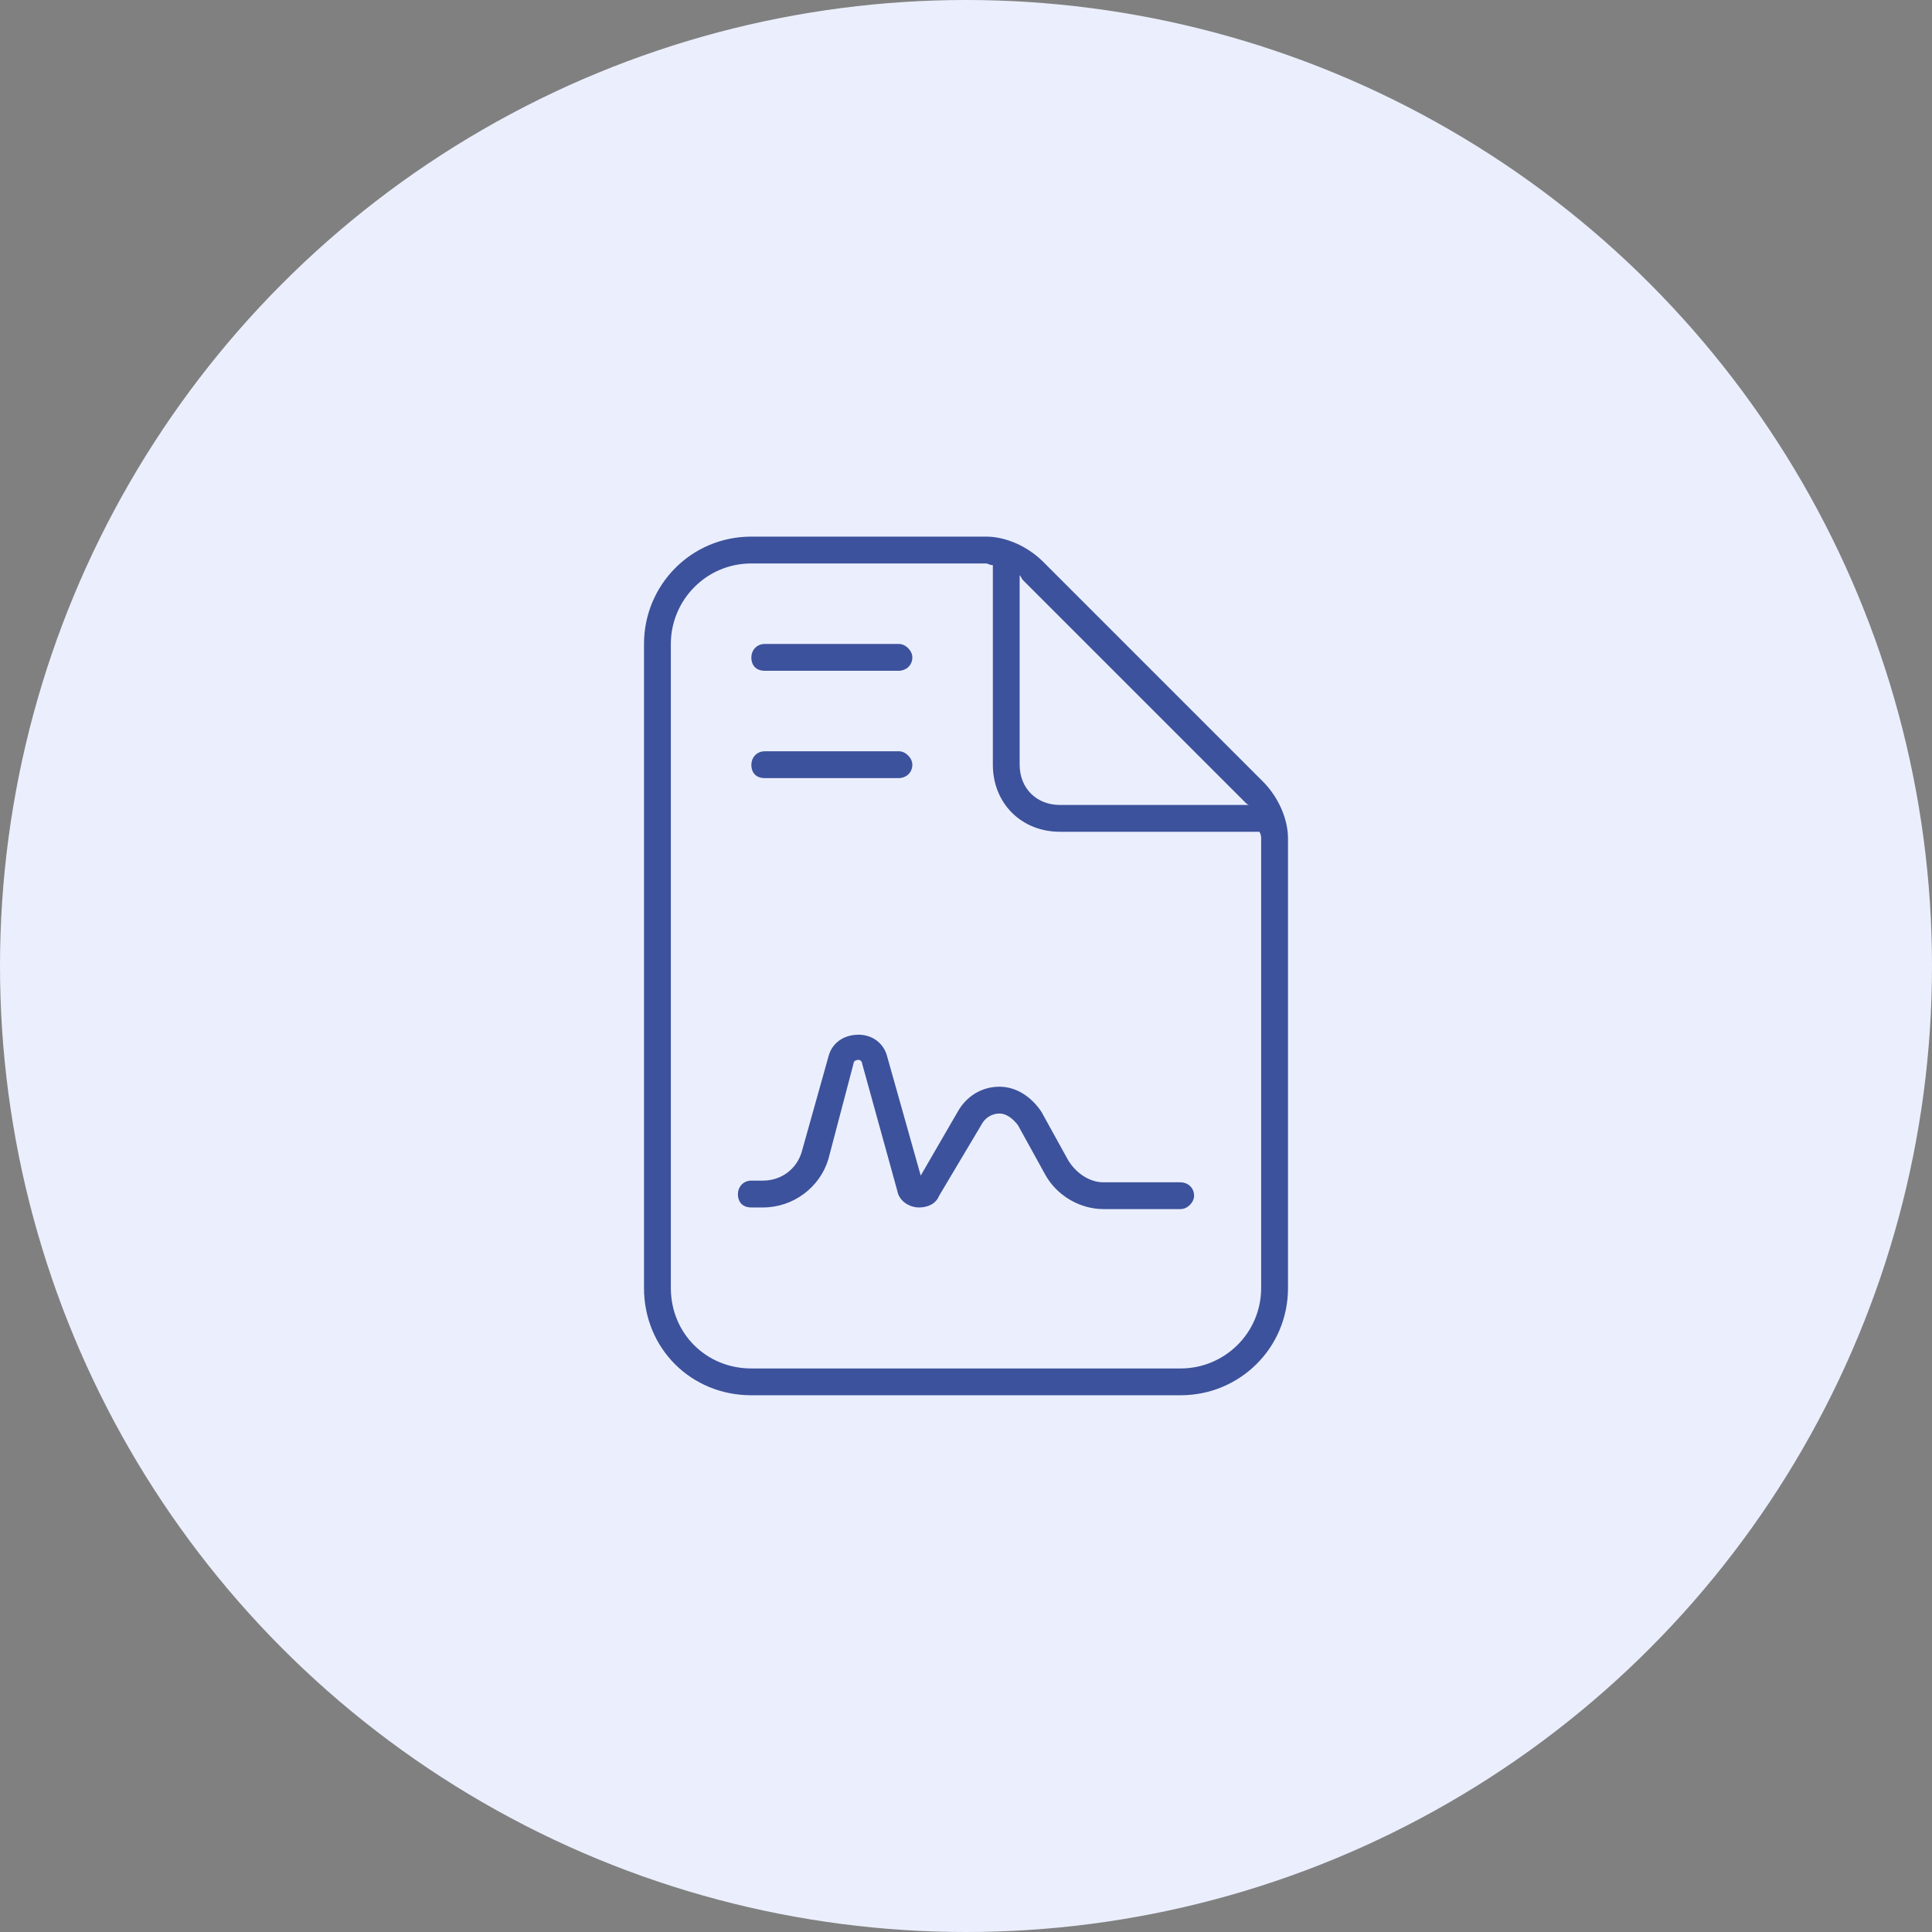
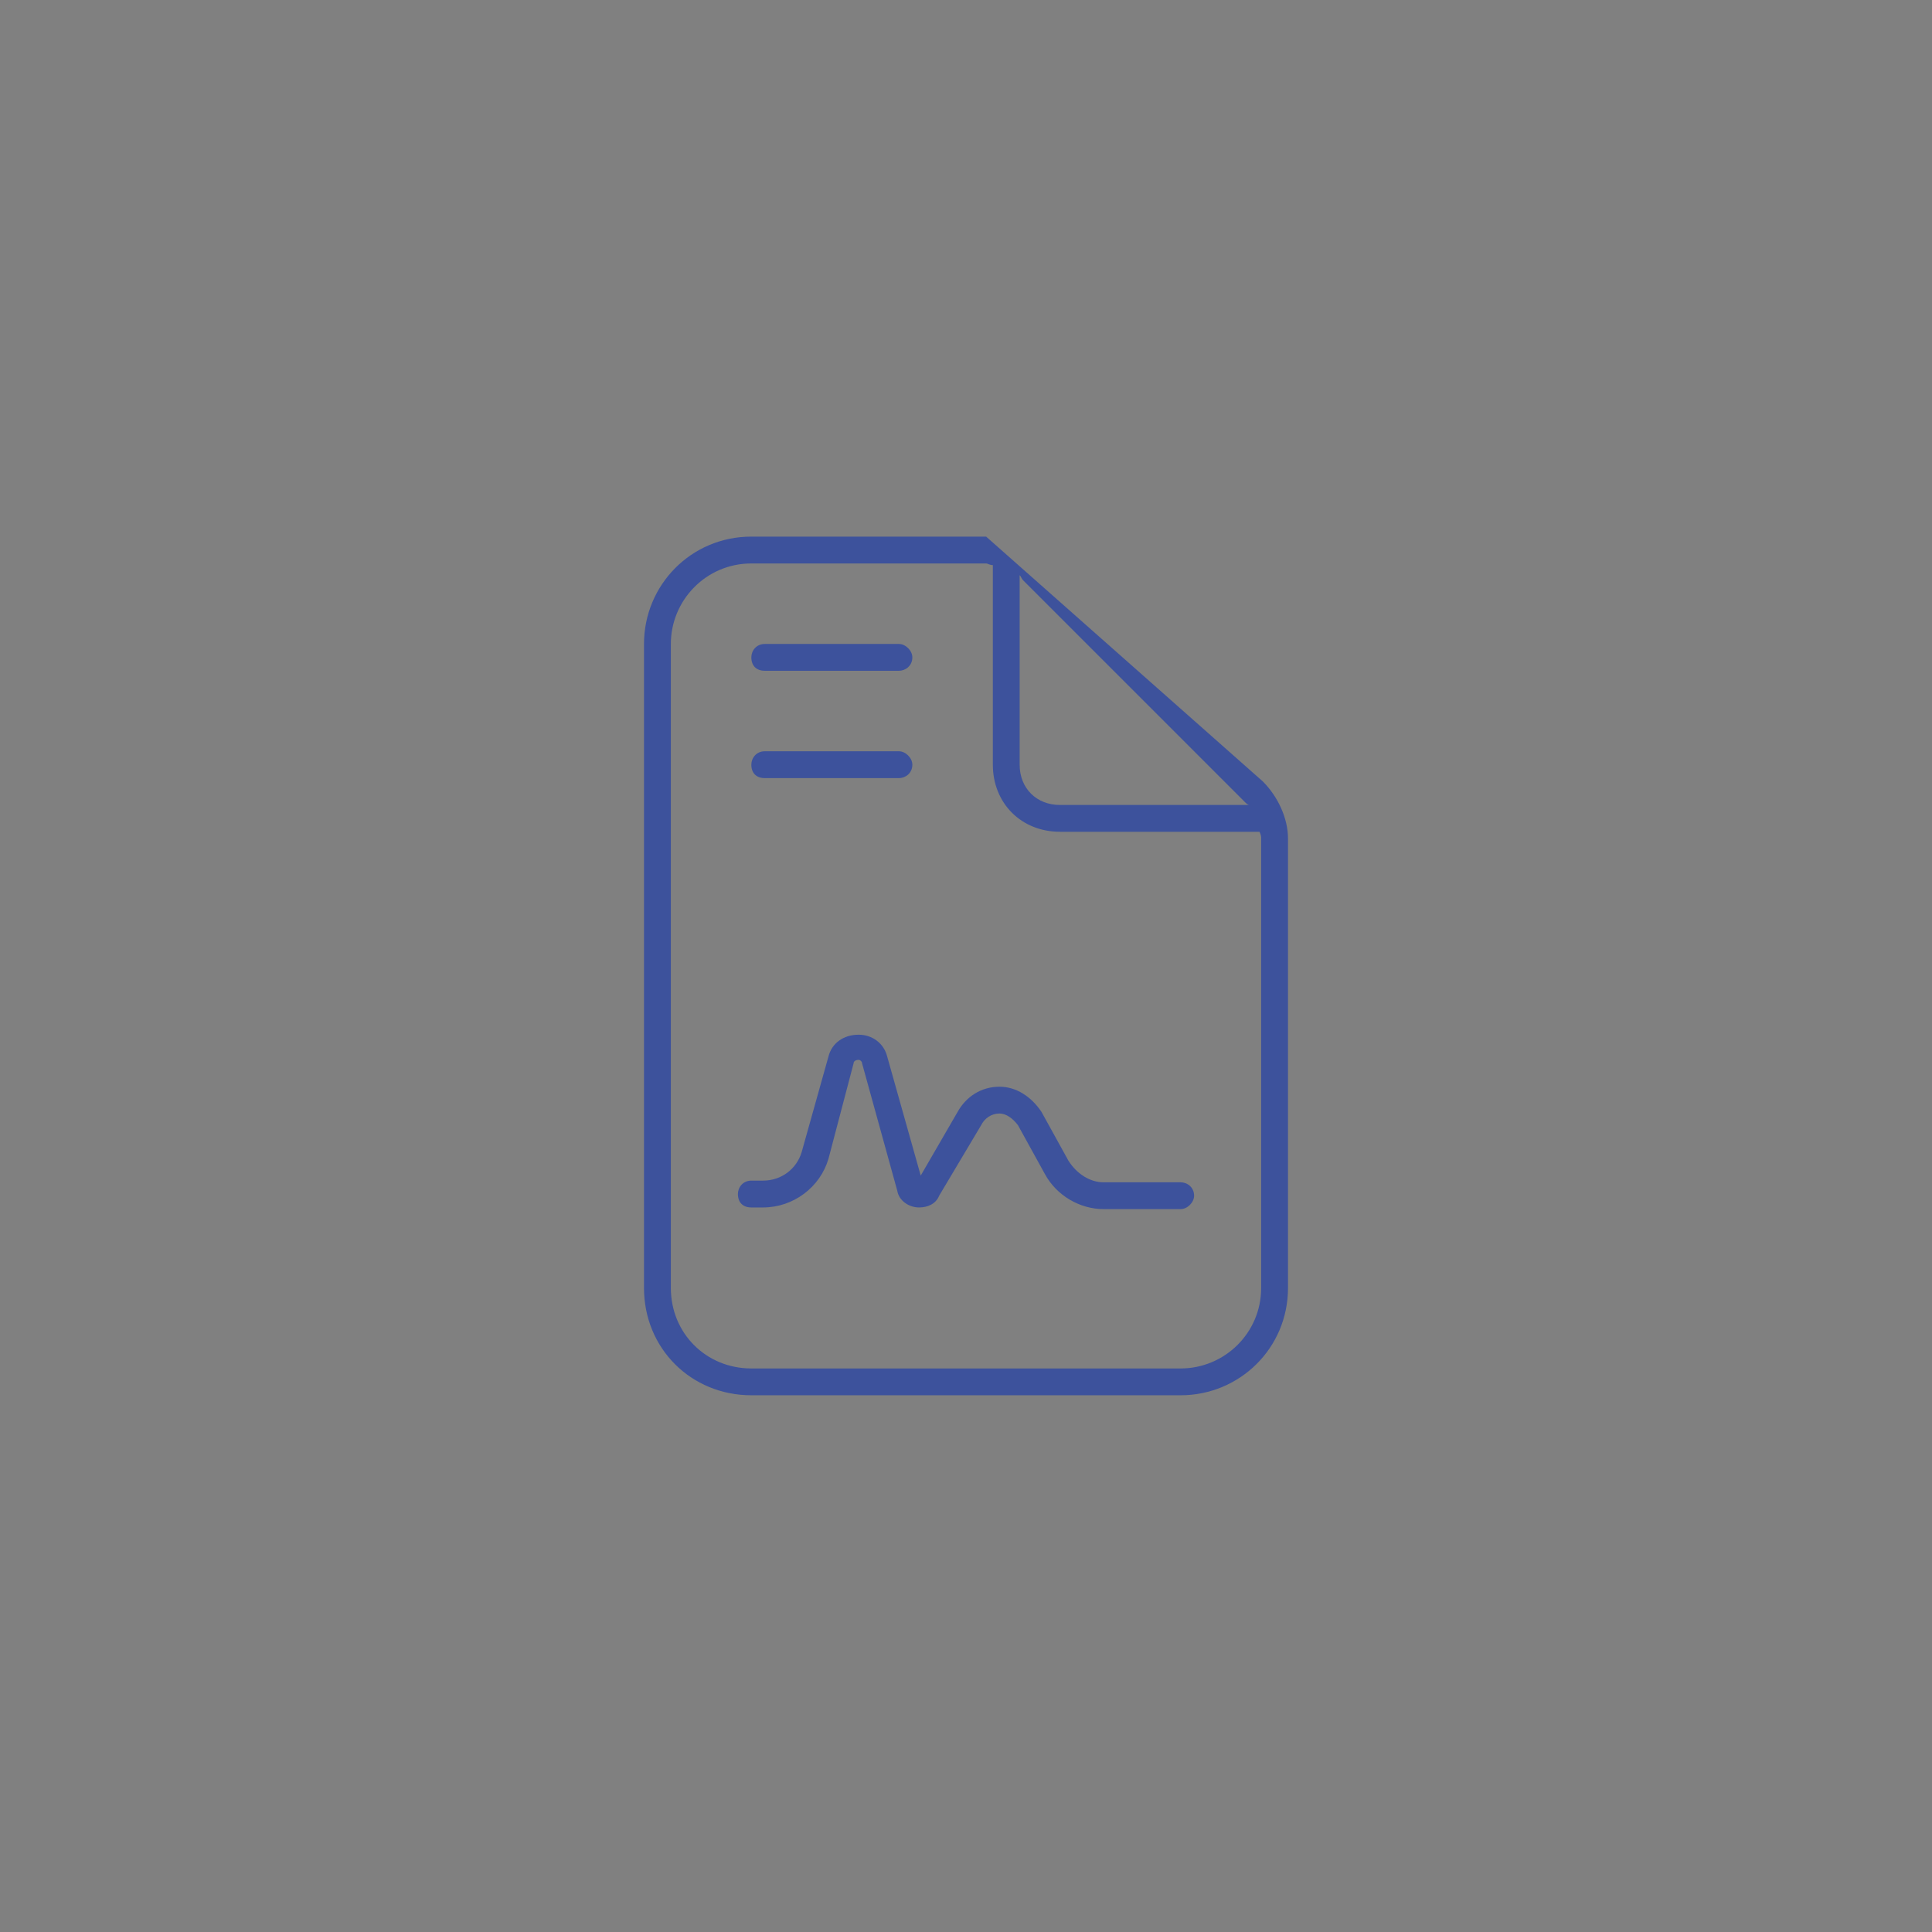
<svg xmlns="http://www.w3.org/2000/svg" width="48" height="48" viewBox="0 0 48 48" fill="none">
  <rect x="0" y="0" width="48" height="48" fill="#808080" stroke="none" />
-   <circle cx="24" cy="24" r="24" fill="#EBEFFD" />
-   <path d="M18.667 33.999H29.333C30.417 33.999 31.333 33.124 31.333 31.999V20.832C31.333 20.79 31.333 20.749 31.292 20.665H26.333C25.375 20.665 24.667 19.957 24.667 18.999V14.04C24.583 14.04 24.542 13.999 24.5 13.999H18.667C17.542 13.999 16.667 14.915 16.667 15.999V31.999C16.667 33.124 17.542 33.999 18.667 33.999ZM30.917 19.915L25.417 14.415C25.375 14.374 25.375 14.332 25.333 14.29V18.999C25.333 19.582 25.75 19.999 26.333 19.999H31.042C31 19.999 30.958 19.957 30.917 19.915ZM18.667 13.332H24.5C25 13.332 25.542 13.582 25.917 13.957L31.375 19.415C31.75 19.79 32 20.332 32 20.832V31.999C32 33.499 30.792 34.665 29.333 34.665H18.667C17.167 34.665 16 33.499 16 31.999V15.999C16 14.54 17.167 13.332 18.667 13.332ZM19 15.999H22.333C22.5 15.999 22.667 16.165 22.667 16.332C22.667 16.54 22.5 16.665 22.333 16.665H19C18.792 16.665 18.667 16.54 18.667 16.332C18.667 16.165 18.792 15.999 19 15.999ZM19 18.665H22.333C22.5 18.665 22.667 18.832 22.667 18.999C22.667 19.207 22.5 19.332 22.333 19.332H19C18.792 19.332 18.667 19.207 18.667 18.999C18.667 18.832 18.792 18.665 19 18.665ZM21.208 26.415L20.583 28.79C20.375 29.499 19.708 29.999 18.958 29.999H18.667C18.458 29.999 18.333 29.874 18.333 29.665C18.333 29.499 18.458 29.332 18.667 29.332H18.958C19.417 29.332 19.792 29.04 19.917 28.624L20.583 26.249C20.667 25.915 20.958 25.707 21.333 25.707C21.667 25.707 21.958 25.915 22.042 26.249L22.875 29.207L23.792 27.624C24 27.249 24.375 26.999 24.833 26.999C25.25 26.999 25.625 27.249 25.875 27.624L26.542 28.832C26.75 29.165 27.083 29.374 27.417 29.374H29.333C29.5 29.374 29.667 29.499 29.667 29.707C29.667 29.874 29.5 30.04 29.333 30.04H27.417C26.833 30.04 26.25 29.707 25.958 29.165L25.292 27.957C25.167 27.79 25 27.665 24.833 27.665C24.625 27.665 24.458 27.79 24.375 27.957L23.333 29.707C23.25 29.915 23.042 29.999 22.833 29.999C22.583 29.999 22.333 29.832 22.292 29.582L21.417 26.415C21.417 26.374 21.375 26.332 21.333 26.332C21.25 26.332 21.208 26.374 21.208 26.415Z" fill="#3D529C" />
+   <path d="M18.667 33.999H29.333C30.417 33.999 31.333 33.124 31.333 31.999V20.832C31.333 20.79 31.333 20.749 31.292 20.665H26.333C25.375 20.665 24.667 19.957 24.667 18.999V14.04C24.583 14.04 24.542 13.999 24.5 13.999H18.667C17.542 13.999 16.667 14.915 16.667 15.999V31.999C16.667 33.124 17.542 33.999 18.667 33.999ZM30.917 19.915L25.417 14.415C25.375 14.374 25.375 14.332 25.333 14.29V18.999C25.333 19.582 25.75 19.999 26.333 19.999H31.042C31 19.999 30.958 19.957 30.917 19.915ZM18.667 13.332H24.5L31.375 19.415C31.75 19.79 32 20.332 32 20.832V31.999C32 33.499 30.792 34.665 29.333 34.665H18.667C17.167 34.665 16 33.499 16 31.999V15.999C16 14.54 17.167 13.332 18.667 13.332ZM19 15.999H22.333C22.5 15.999 22.667 16.165 22.667 16.332C22.667 16.54 22.5 16.665 22.333 16.665H19C18.792 16.665 18.667 16.54 18.667 16.332C18.667 16.165 18.792 15.999 19 15.999ZM19 18.665H22.333C22.5 18.665 22.667 18.832 22.667 18.999C22.667 19.207 22.5 19.332 22.333 19.332H19C18.792 19.332 18.667 19.207 18.667 18.999C18.667 18.832 18.792 18.665 19 18.665ZM21.208 26.415L20.583 28.79C20.375 29.499 19.708 29.999 18.958 29.999H18.667C18.458 29.999 18.333 29.874 18.333 29.665C18.333 29.499 18.458 29.332 18.667 29.332H18.958C19.417 29.332 19.792 29.04 19.917 28.624L20.583 26.249C20.667 25.915 20.958 25.707 21.333 25.707C21.667 25.707 21.958 25.915 22.042 26.249L22.875 29.207L23.792 27.624C24 27.249 24.375 26.999 24.833 26.999C25.25 26.999 25.625 27.249 25.875 27.624L26.542 28.832C26.75 29.165 27.083 29.374 27.417 29.374H29.333C29.5 29.374 29.667 29.499 29.667 29.707C29.667 29.874 29.5 30.04 29.333 30.04H27.417C26.833 30.04 26.25 29.707 25.958 29.165L25.292 27.957C25.167 27.79 25 27.665 24.833 27.665C24.625 27.665 24.458 27.79 24.375 27.957L23.333 29.707C23.25 29.915 23.042 29.999 22.833 29.999C22.583 29.999 22.333 29.832 22.292 29.582L21.417 26.415C21.417 26.374 21.375 26.332 21.333 26.332C21.25 26.332 21.208 26.374 21.208 26.415Z" fill="#3D529C" />
</svg>